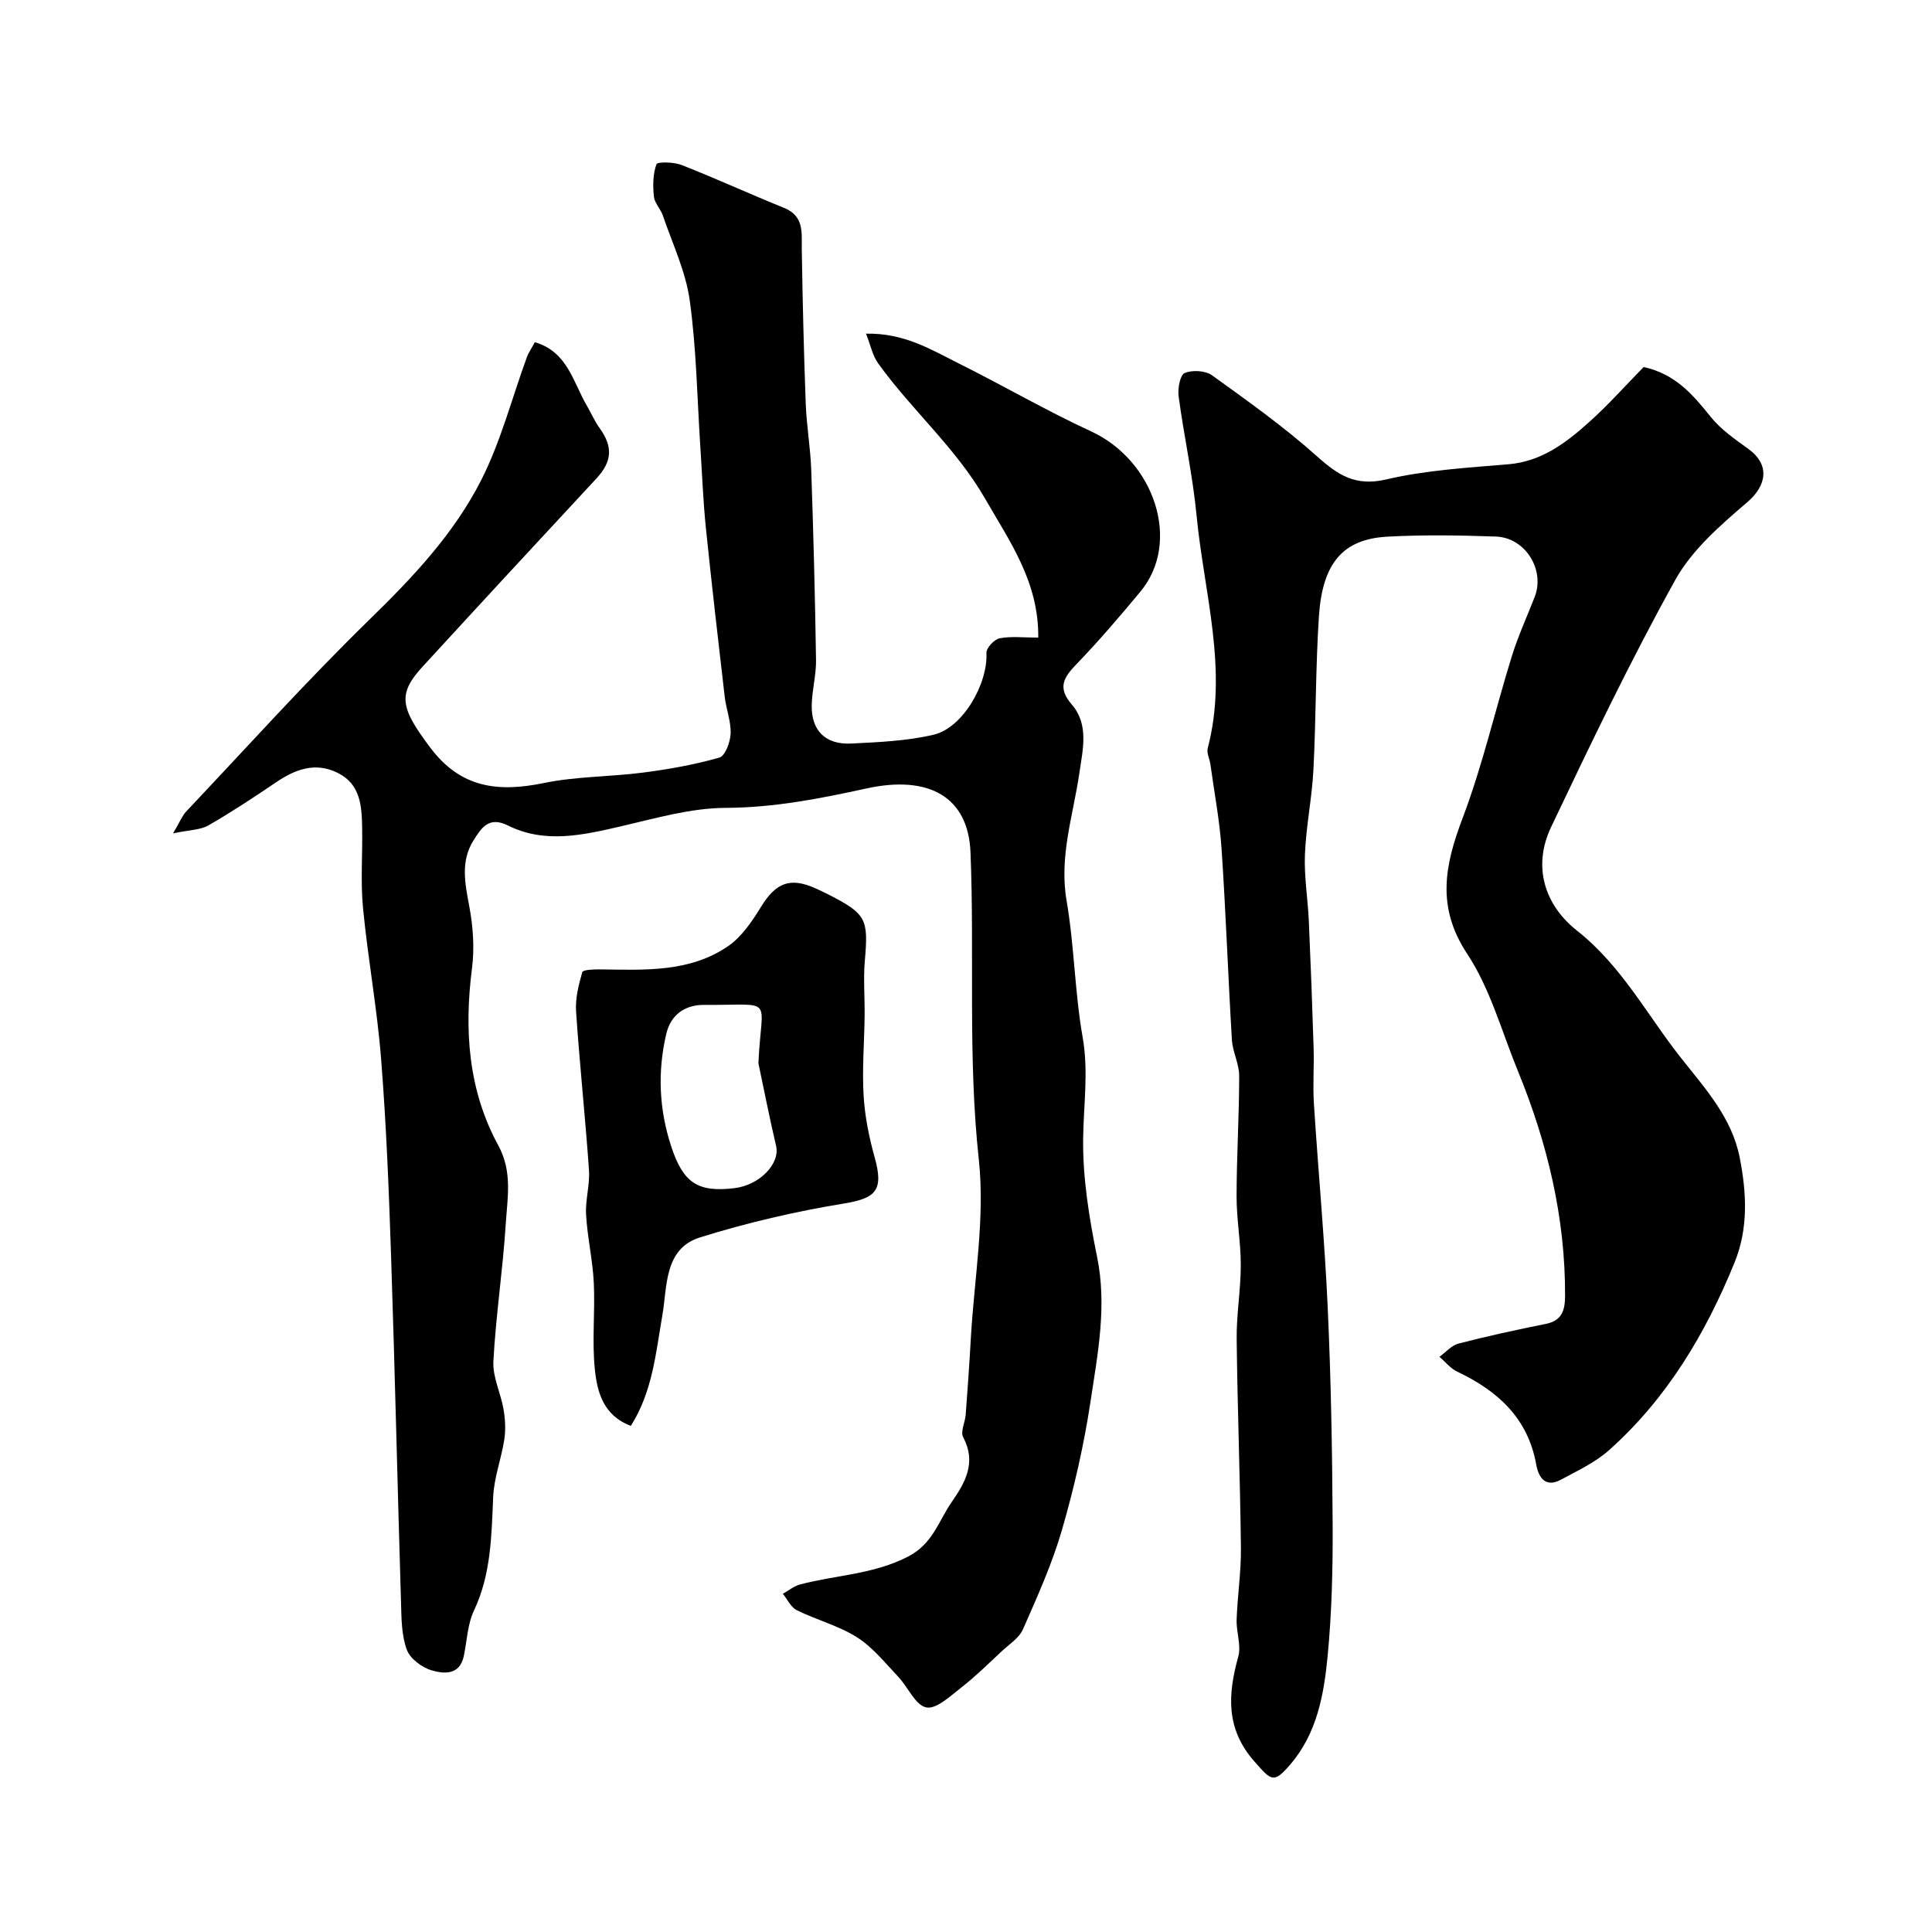
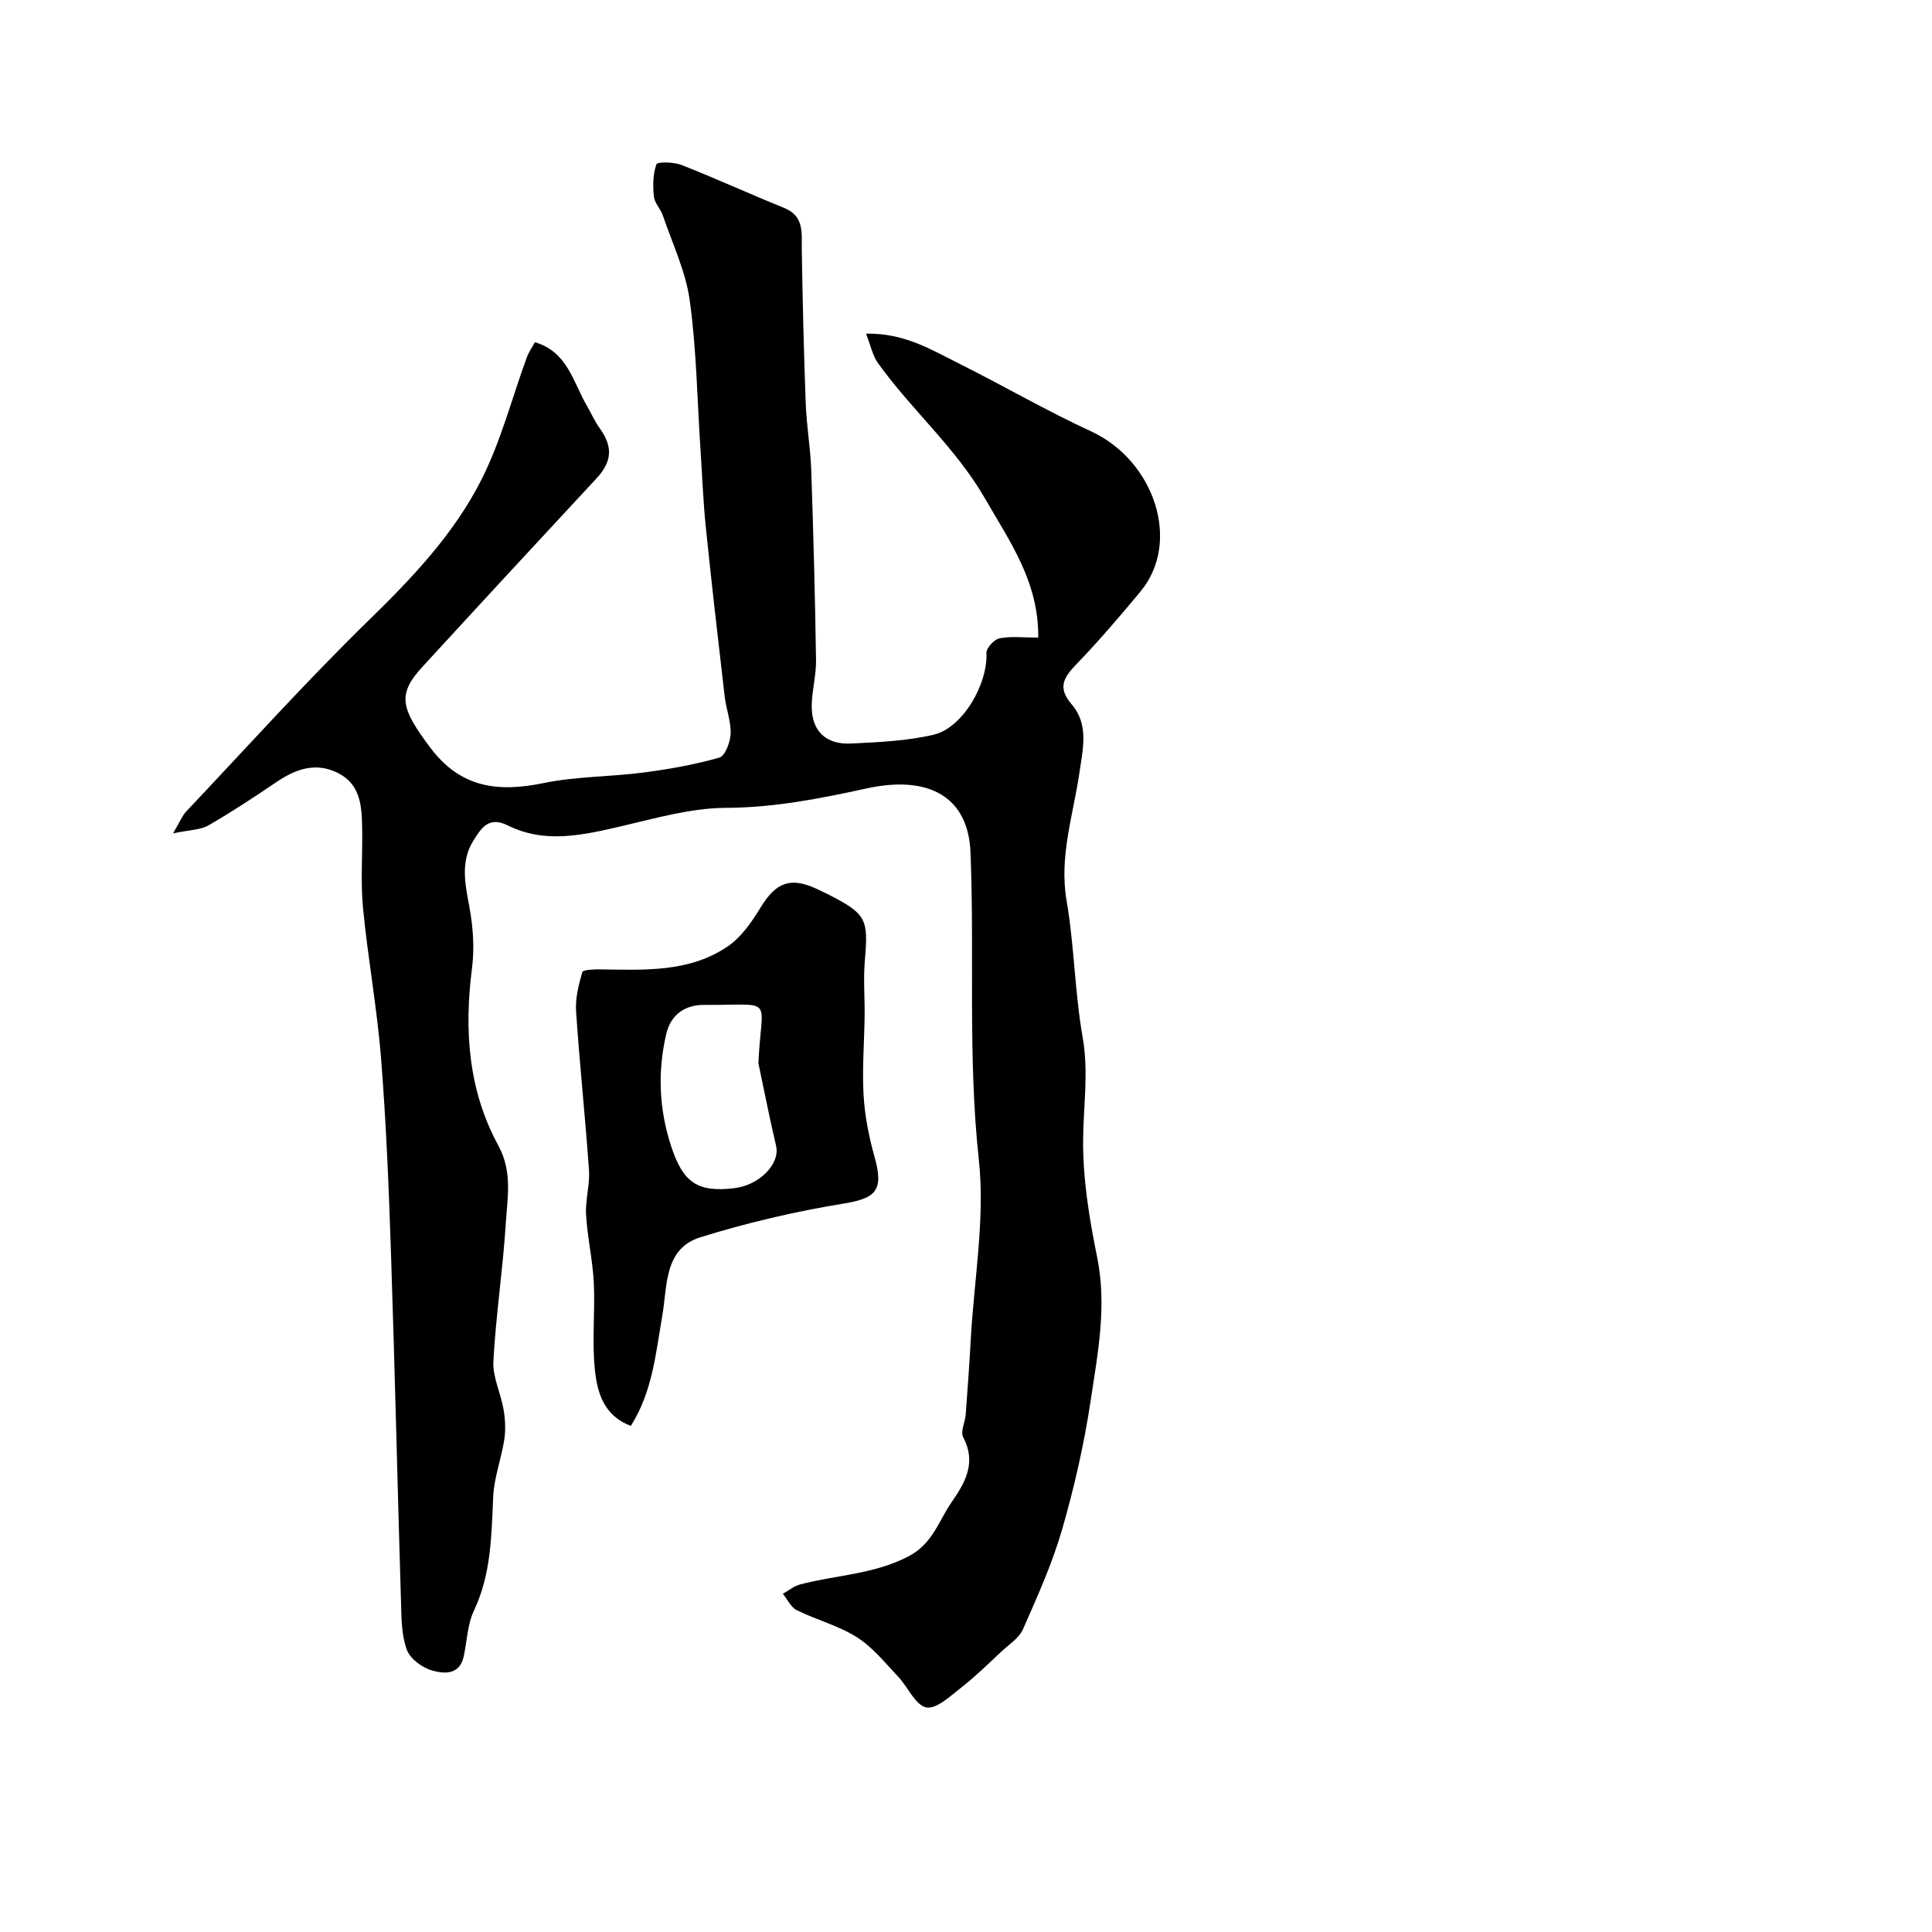
<svg xmlns="http://www.w3.org/2000/svg" enable-background="new 0 0 400 400" viewBox="0 0 400 400">
  <g fill="#000001">
-     <path d="m214.96 132.01c.12-11.53-5.89-19.87-11.02-28.79-6.05-10.52-15.23-18.36-22.17-28.05-1.1-1.54-1.49-3.59-2.47-6.09 7.94-.16 13.55 3.34 19.29 6.21 9.16 4.57 18.04 9.74 27.33 14.03 13.02 6.01 18.77 22.84 10.19 33.17-4.26 5.12-8.6 10.21-13.22 15-2.66 2.75-4.01 4.87-1.01 8.34 3.62 4.19 2.3 9.33 1.6 14.16-1.27 8.79-4.24 17.29-2.65 26.51 1.6 9.33 1.68 18.93 3.32 28.25 1.26 7.17.17 14.09.1 21.15-.08 8.1 1.26 16.33 2.89 24.32 2.08 10.18.13 20.03-1.35 29.89-1.35 8.97-3.39 17.89-5.91 26.61-2.05 7.06-5.11 13.85-8.08 20.59-.81 1.84-2.89 3.15-4.46 4.62-2.7 2.52-5.34 5.13-8.25 7.4-2.28 1.77-5.23 4.6-7.32 4.17-2.27-.46-3.79-4.23-5.83-6.38-2.71-2.86-5.27-6.09-8.53-8.15-3.81-2.41-8.37-3.58-12.45-5.6-1.22-.6-1.93-2.23-2.88-3.39 1.18-.66 2.28-1.59 3.55-1.93 7.47-1.98 15.29-2.07 22.49-5.84 5.02-2.63 6.19-7.29 8.9-11.2 2.86-4.13 5.18-8.21 2.39-13.47-.6-1.14.41-3.08.53-4.67.39-5.26.77-10.51 1.06-15.78.7-12.36 2.97-24.9 1.65-37.04-2.3-21.23-.86-42.41-1.72-63.59-.46-11.47-8.59-16.05-21.53-13.22-9.59 2.1-19.17 3.98-29.17 4.02-7.2.03-14.46 2.15-21.58 3.8-7.92 1.83-15.79 3.68-23.51-.16-3.95-1.97-5.49.55-7.07 3.04-2.77 4.35-1.8 8.94-.91 13.71.79 4.18 1.1 8.64.56 12.84-1.64 12.8-.78 25.23 5.45 36.67 2.97 5.45 1.88 10.84 1.54 16.25-.6 9.49-2.05 18.93-2.56 28.42-.18 3.26 1.53 6.6 2.1 9.95.35 2.04.47 4.21.16 6.25-.61 3.98-2.12 7.88-2.3 11.85-.36 8.05-.41 16.01-3.98 23.57-1.35 2.84-1.44 6.28-2.11 9.44-.84 3.98-4.13 3.67-6.61 2.95-2.03-.58-4.49-2.41-5.18-4.27-1.1-2.98-1.11-6.43-1.2-9.69-.73-24.02-1.27-48.06-2.07-72.08-.45-13.54-.99-27.09-2.06-40.59-.82-10.44-2.74-20.78-3.74-31.21-.53-5.45-.08-10.99-.18-16.49-.08-4.48-.26-9.07-4.99-11.46-4.64-2.34-8.8-.82-12.82 1.91-4.59 3.11-9.22 6.17-14.02 8.93-1.65.95-3.86.92-7.32 1.65 1.46-2.47 1.91-3.68 2.73-4.54 12.57-13.3 24.83-26.93 37.92-39.71 8.99-8.76 17.54-17.81 23.18-28.95 4.05-8 6.32-16.9 9.42-25.38.38-1.03 1.04-1.96 1.66-3.11 6.78 1.98 7.91 8.28 10.77 13.16.89 1.52 1.59 3.18 2.62 4.6 2.83 3.92 2.6 6.96-.68 10.49-12.04 12.96-24.06 25.95-36.02 38.99-5.25 5.72-4.42 8.6 1.64 16.68 6.33 8.44 14.1 9.29 23.56 7.34 6.71-1.38 13.72-1.27 20.55-2.16 5.31-.69 10.62-1.63 15.76-3.1 1.2-.34 2.26-3.22 2.33-4.97.09-2.53-.93-5.08-1.23-7.65-1.36-11.72-2.72-23.45-3.92-35.19-.55-5.41-.75-10.86-1.11-16.29-.67-10.2-.81-20.47-2.21-30.57-.83-5.99-3.58-11.73-5.56-17.55-.47-1.38-1.72-2.59-1.86-3.95-.23-2.22-.21-4.64.53-6.67.2-.55 3.61-.48 5.21.15 7.12 2.8 14.09 6 21.19 8.87 4.24 1.72 3.64 5.15 3.69 8.61.17 10.64.42 21.29.82 31.93.17 4.6.98 9.17 1.14 13.77.45 13.1.79 26.2.99 39.3.05 3.09-.82 6.19-.89 9.3-.12 5.3 2.81 8.27 8.19 8 5.7-.28 11.51-.53 17.03-1.82 6.07-1.41 11.27-10.56 10.95-16.94-.05-1.01 1.61-2.8 2.71-3.02 2.37-.47 4.92-.15 8.02-.15z" />
-     <path d="m340.3 75.99c6.58 1.43 10.21 5.75 13.87 10.3 2.11 2.63 5.05 4.66 7.83 6.67 4.46 3.23 3.83 7.53-.24 11.01-5.55 4.75-11.46 9.87-14.92 16.11-9.25 16.67-17.51 33.91-25.7 51.15-3.9 8.2-1.33 16.17 5.36 21.45 9.3 7.34 14.56 17.56 21.64 26.49 5 6.31 10.42 12.26 12.04 20.47 1.45 7.32 1.82 14.71-1.07 21.78-6 14.72-14.02 28.18-26.02 38.86-2.84 2.53-6.49 4.21-9.89 6.06-3.26 1.77-4.67-.48-5.14-3.12-1.73-9.65-8-15.27-16.37-19.24-1.39-.66-2.45-2.03-3.67-3.07 1.31-.94 2.5-2.37 3.96-2.74 5.96-1.54 11.98-2.85 18.02-4.06 3.35-.67 4.01-2.74 4.03-5.75.08-16.28-3.67-31.75-9.8-46.71-3.33-8.13-5.69-16.94-10.45-24.14-6.42-9.73-4.68-18.3-.97-28.11 4.13-10.89 6.73-22.35 10.19-33.51 1.3-4.19 3.14-8.2 4.74-12.3 2.18-5.6-1.91-12.27-8.02-12.5-7.49-.27-15.01-.39-22.49.02-9.15.5-13.43 5.42-14.16 16.48-.7 10.57-.59 21.19-1.14 31.77-.3 5.88-1.53 11.71-1.76 17.59-.18 4.57.61 9.18.81 13.78.39 8.76.72 17.53.99 26.3.12 3.83-.19 7.68.06 11.49.9 14.07 2.22 28.12 2.86 42.2.68 14.91.94 29.86 1.02 44.79.05 9.16-.17 18.37-1.05 27.48-.76 7.93-2.23 15.94-7.7 22.3-3.49 4.06-3.92 3.4-7.46-.61-5.94-6.74-5.51-13.85-3.33-21.69.65-2.33-.43-5.1-.34-7.65.17-4.94.94-9.87.89-14.8-.16-14.43-.72-28.86-.88-43.29-.06-5.1.85-10.2.85-15.3.01-4.76-.88-9.53-.87-14.29.01-8.31.54-16.61.54-24.92 0-2.49-1.36-4.96-1.51-7.47-.79-13.17-1.25-26.37-2.14-39.54-.39-5.85-1.51-11.66-2.31-17.49-.16-1.13-.81-2.34-.55-3.34 4.27-16.3-.78-32.16-2.31-48.16-.79-8.27-2.62-16.45-3.72-24.7-.21-1.6.3-4.41 1.25-4.81 1.59-.67 4.3-.51 5.68.48 7.43 5.35 14.93 10.69 21.74 16.78 4.35 3.89 7.96 6.26 14.33 4.77 8.23-1.93 16.84-2.42 25.31-3.14 6.84-.59 11.86-4.41 16.6-8.66 4-3.56 7.54-7.57 11.37-11.47z" />
+     <path d="m214.96 132.01c.12-11.53-5.89-19.87-11.02-28.79-6.05-10.52-15.23-18.36-22.17-28.05-1.1-1.54-1.49-3.59-2.47-6.09 7.94-.16 13.55 3.34 19.29 6.21 9.16 4.57 18.04 9.74 27.33 14.03 13.02 6.01 18.77 22.84 10.19 33.17-4.26 5.12-8.6 10.21-13.22 15-2.66 2.75-4.01 4.87-1.01 8.34 3.62 4.19 2.3 9.33 1.6 14.16-1.27 8.79-4.24 17.29-2.65 26.51 1.6 9.33 1.68 18.93 3.32 28.25 1.26 7.17.17 14.09.1 21.15-.08 8.1 1.26 16.33 2.89 24.32 2.08 10.18.13 20.03-1.35 29.89-1.35 8.97-3.39 17.89-5.91 26.61-2.05 7.06-5.11 13.85-8.08 20.59-.81 1.84-2.89 3.15-4.46 4.62-2.7 2.52-5.34 5.13-8.25 7.4-2.28 1.77-5.23 4.6-7.32 4.17-2.27-.46-3.79-4.23-5.83-6.38-2.71-2.86-5.27-6.09-8.53-8.15-3.81-2.41-8.37-3.58-12.45-5.6-1.22-.6-1.93-2.23-2.88-3.39 1.18-.66 2.28-1.59 3.55-1.93 7.47-1.98 15.29-2.07 22.49-5.84 5.02-2.63 6.19-7.29 8.9-11.2 2.86-4.13 5.18-8.21 2.39-13.47-.6-1.14.41-3.08.53-4.67.39-5.26.77-10.51 1.06-15.78.7-12.36 2.97-24.9 1.65-37.04-2.3-21.23-.86-42.41-1.72-63.59-.46-11.47-8.59-16.05-21.53-13.22-9.59 2.1-19.17 3.98-29.17 4.02-7.2.03-14.46 2.15-21.58 3.8-7.92 1.83-15.79 3.68-23.51-.16-3.95-1.97-5.49.55-7.07 3.04-2.77 4.35-1.8 8.94-.91 13.71.79 4.18 1.1 8.64.56 12.84-1.64 12.8-.78 25.23 5.45 36.67 2.97 5.45 1.88 10.84 1.54 16.25-.6 9.49-2.05 18.93-2.56 28.42-.18 3.26 1.53 6.6 2.1 9.95.35 2.04.47 4.21.16 6.25-.61 3.98-2.12 7.88-2.3 11.85-.36 8.05-.41 16.01-3.98 23.57-1.35 2.84-1.44 6.28-2.11 9.44-.84 3.98-4.13 3.67-6.61 2.95-2.03-.58-4.49-2.41-5.18-4.27-1.1-2.98-1.11-6.43-1.2-9.69-.73-24.02-1.27-48.06-2.07-72.08-.45-13.54-.99-27.09-2.06-40.59-.82-10.44-2.74-20.78-3.74-31.21-.53-5.45-.08-10.99-.18-16.49-.08-4.48-.26-9.07-4.99-11.46-4.64-2.34-8.8-.82-12.82 1.91-4.59 3.11-9.22 6.17-14.02 8.93-1.65.95-3.86.92-7.32 1.65 1.46-2.47 1.91-3.68 2.73-4.54 12.57-13.3 24.83-26.93 37.92-39.71 8.99-8.76 17.54-17.81 23.18-28.95 4.05-8 6.32-16.9 9.42-25.38.38-1.03 1.04-1.96 1.66-3.11 6.78 1.98 7.91 8.28 10.77 13.16.89 1.52 1.59 3.18 2.62 4.6 2.83 3.92 2.6 6.96-.68 10.49-12.04 12.96-24.06 25.95-36.02 38.99-5.25 5.72-4.42 8.6 1.64 16.68 6.33 8.44 14.1 9.29 23.56 7.34 6.71-1.38 13.72-1.27 20.55-2.16 5.31-.69 10.62-1.63 15.76-3.1 1.2-.34 2.26-3.22 2.33-4.97.09-2.53-.93-5.08-1.23-7.65-1.36-11.72-2.72-23.45-3.92-35.19-.55-5.41-.75-10.86-1.11-16.29-.67-10.2-.81-20.47-2.21-30.57-.83-5.99-3.58-11.73-5.56-17.55-.47-1.38-1.72-2.59-1.86-3.95-.23-2.22-.21-4.64.53-6.67.2-.55 3.61-.48 5.21.15 7.12 2.8 14.09 6 21.19 8.87 4.24 1.72 3.64 5.15 3.69 8.61.17 10.64.42 21.29.82 31.93.17 4.6.98 9.17 1.14 13.77.45 13.1.79 26.2.99 39.3.05 3.09-.82 6.19-.89 9.3-.12 5.3 2.81 8.27 8.19 8 5.7-.28 11.51-.53 17.03-1.82 6.07-1.41 11.27-10.56 10.95-16.94-.05-1.01 1.61-2.8 2.71-3.02 2.37-.47 4.92-.15 8.02-.15" />
    <path d="m130.61 295.21c-5.69-2.13-6.97-7.01-7.45-11.67-.62-5.93.07-11.98-.22-17.96-.23-4.71-1.33-9.38-1.6-14.1-.18-3.06.82-6.19.6-9.24-.76-10.96-1.94-21.89-2.67-32.85-.18-2.69.53-5.5 1.29-8.12.15-.51 2.41-.58 3.7-.57 9.15.12 18.49.67 26.47-4.8 2.81-1.93 4.96-5.1 6.79-8.09 3.11-5.07 6.09-6.29 11.45-3.83.89.41 1.78.83 2.65 1.27 7.73 3.96 8.19 5.04 7.44 13.56-.34 3.82 0 7.7-.05 11.56-.07 5.48-.53 10.98-.21 16.44.25 4.31 1.13 8.65 2.29 12.81 1.9 6.81.3 8.46-6.34 9.55-10.06 1.65-20.09 3.98-29.82 7.02-7.45 2.34-6.76 10.11-7.79 16.09-1.37 7.85-2.02 15.79-6.53 22.93zm26.41-75.07c.63-14.19 3.7-11.97-11.19-12.09-3.98-.03-6.95 1.98-7.9 6.06-1.82 7.83-1.48 15.58 1.04 23.25 2.47 7.52 5.46 9.54 13.06 8.64 5.25-.62 9.52-5.08 8.65-8.76-1.34-5.68-2.45-11.4-3.66-17.1z" />
  </g>
</svg>